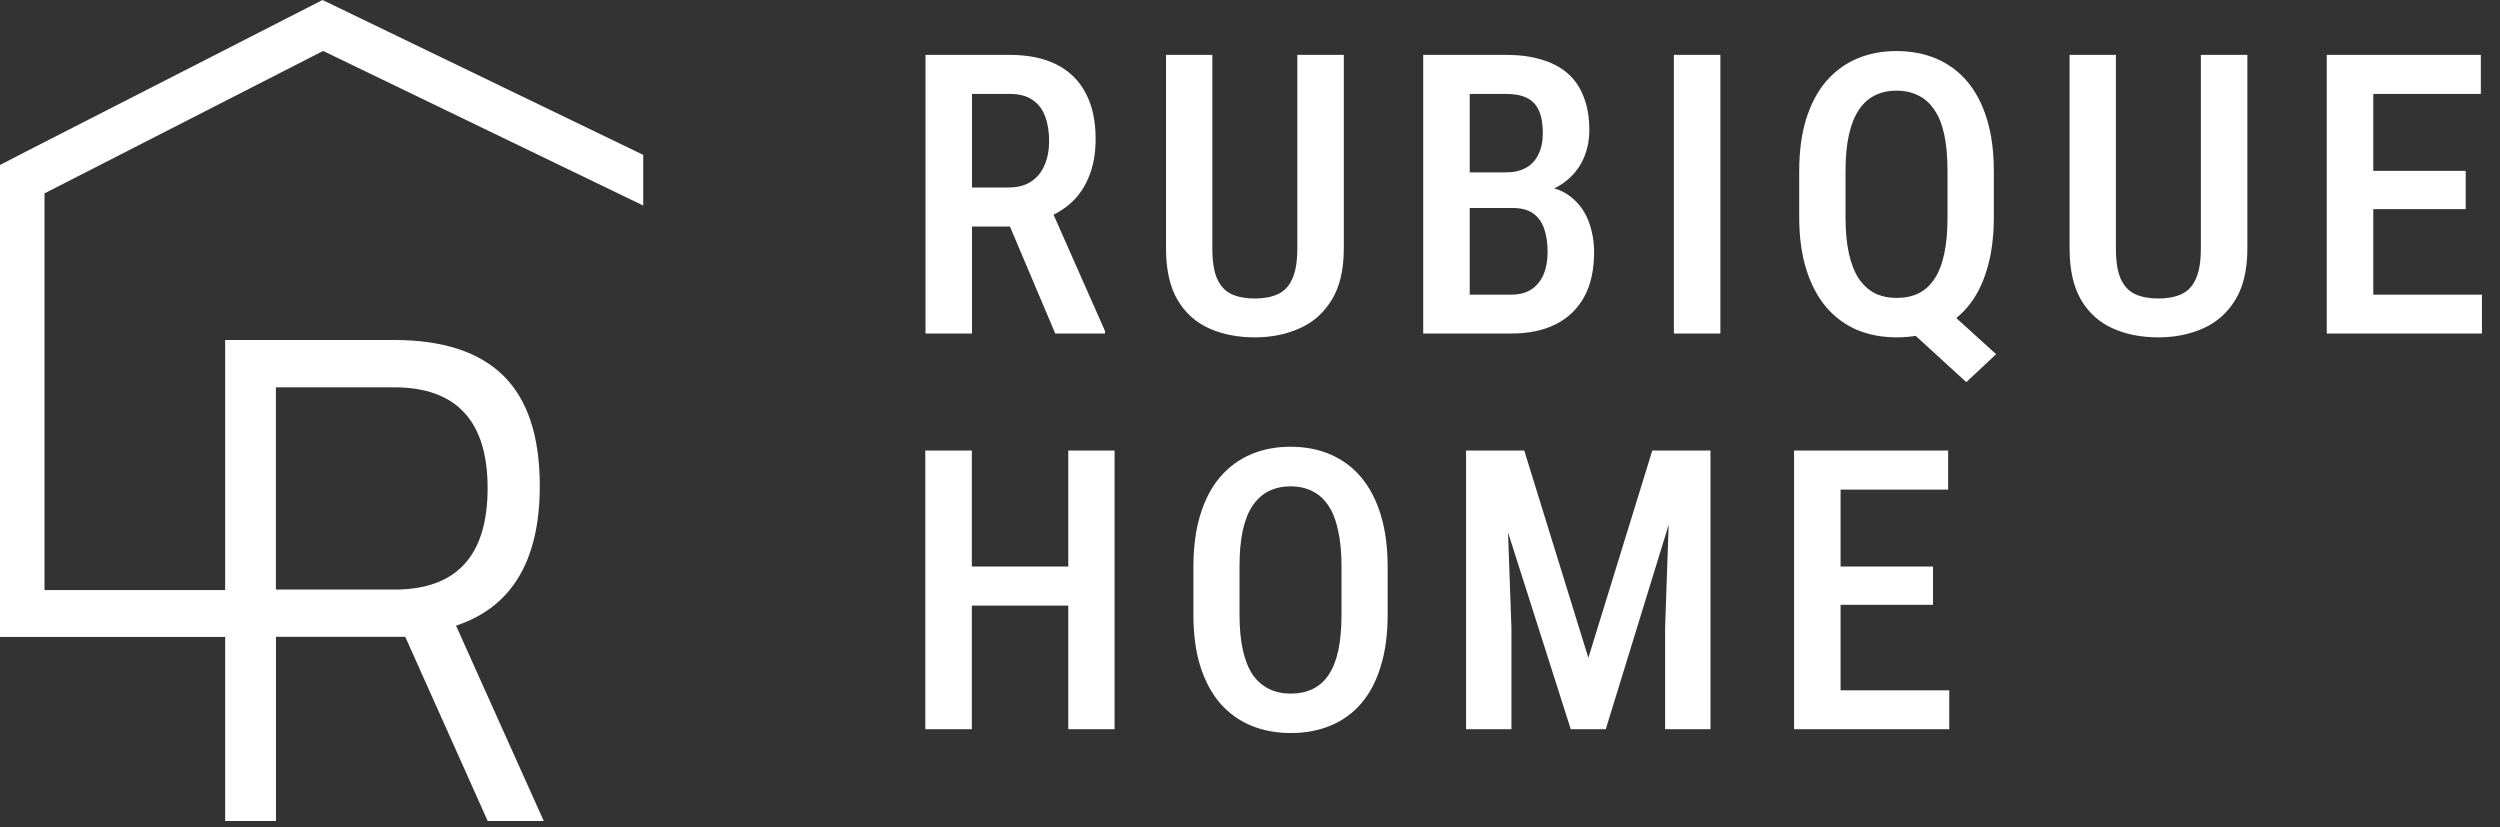
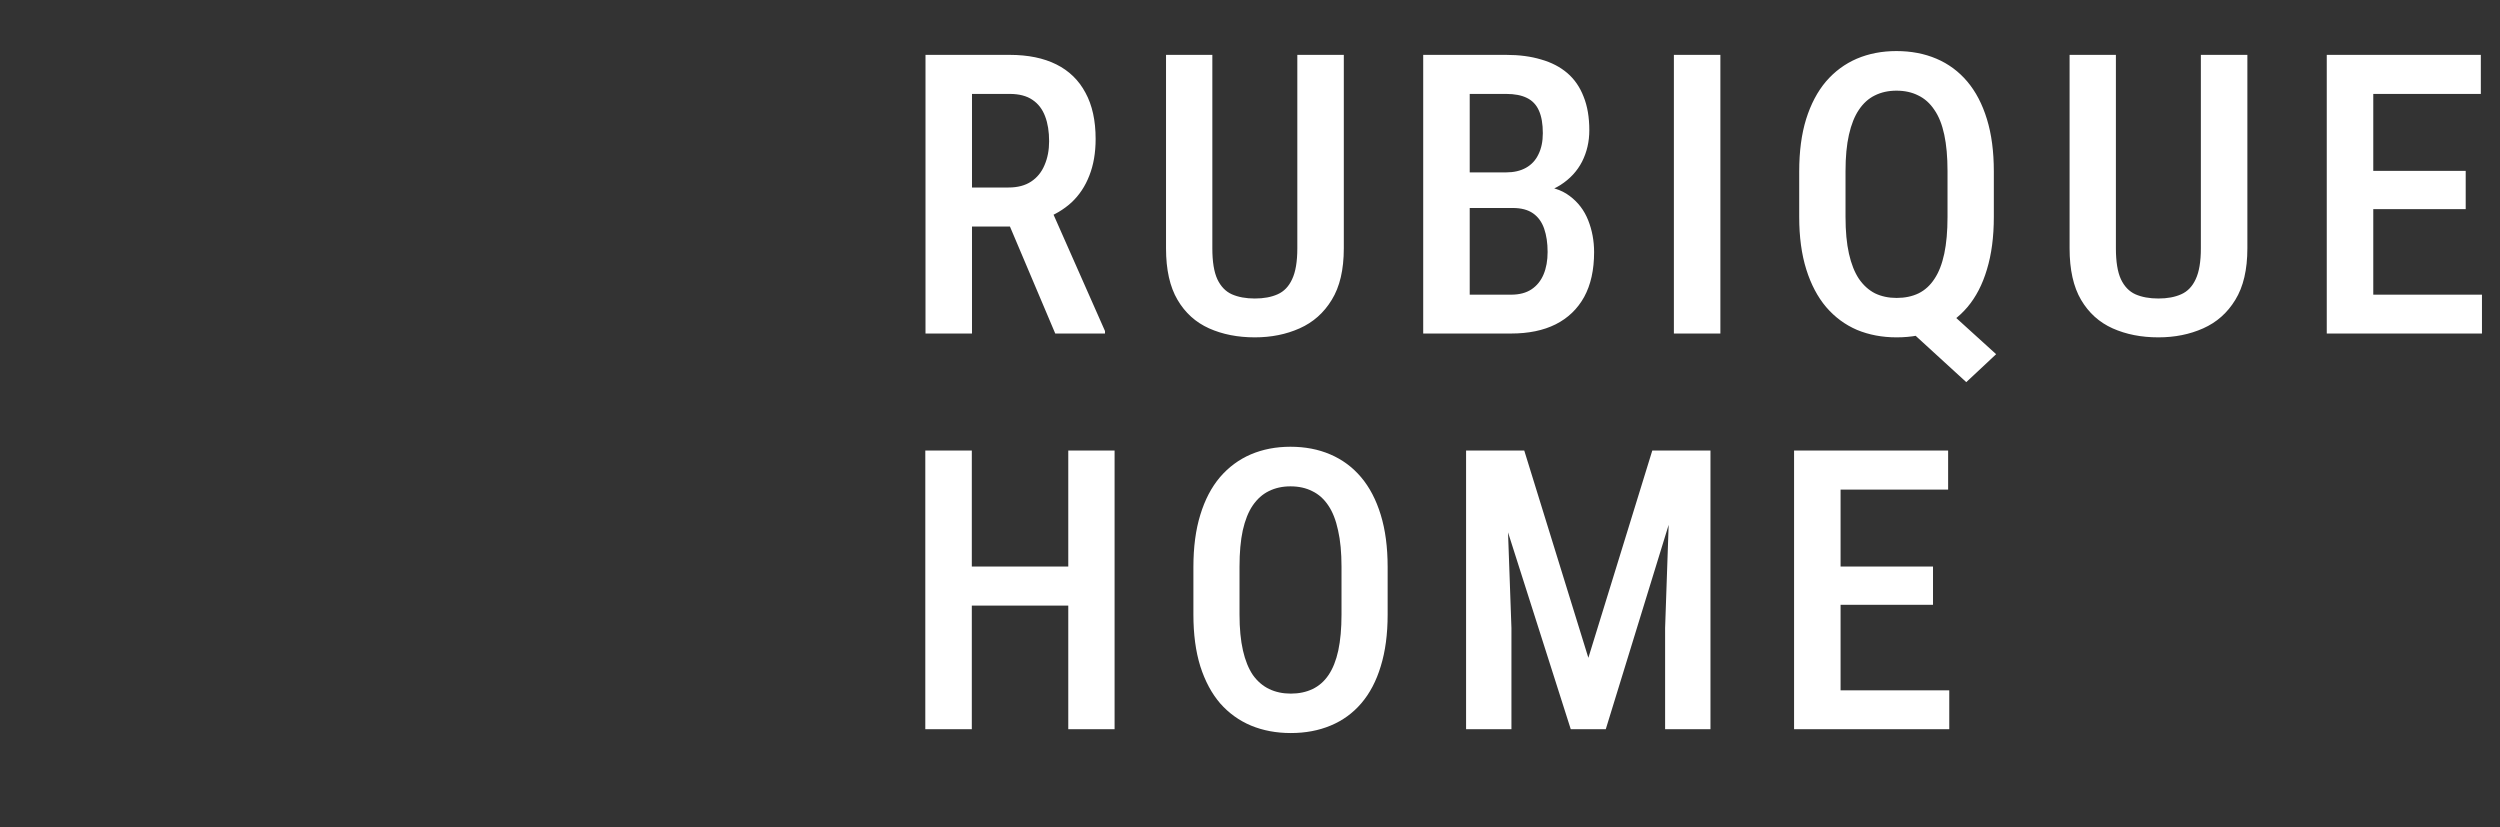
<svg xmlns="http://www.w3.org/2000/svg" width="139" height="46" viewBox="0 0 139 46" fill="none">
  <rect x="0" y="0" width="139" height="46" fill="#333333" stroke="none" />
-   <path d="M17.965 2.833L35.762 11.428V8.611L17.933 0L1.501 8.398L0 9.172V35.413H12.519V45.647H15.344V35.406H22.532L27.116 45.647H30.233L25.355 34.787C28.459 33.758 30.012 31.167 30.012 27.019C30.012 24.264 29.338 22.221 27.995 20.894C26.65 19.568 24.622 18.904 21.908 18.904H12.519V32.806H2.474V10.752L17.965 2.833ZM15.34 21.534H21.904C25.374 21.534 27.111 23.403 27.111 27.138C27.111 30.9 25.387 32.779 21.941 32.779H15.34V21.534Z" fill="white" />
  <path d="M51.458 3.051H56.14C57.161 3.051 58.026 3.229 58.736 3.583C59.445 3.938 59.984 4.463 60.353 5.158C60.729 5.846 60.917 6.701 60.917 7.723C60.917 8.496 60.8 9.177 60.566 9.766C60.339 10.354 60.009 10.851 59.577 11.255C59.144 11.652 58.622 11.961 58.012 12.181L57.257 12.596H53.299L53.288 10.425H56.076C56.579 10.425 56.998 10.315 57.331 10.095C57.665 9.875 57.913 9.57 58.076 9.18C58.246 8.79 58.331 8.347 58.331 7.85C58.331 7.318 58.257 6.857 58.108 6.467C57.959 6.07 57.725 5.765 57.406 5.552C57.087 5.332 56.664 5.222 56.14 5.222H54.043V18.544H51.458V3.051ZM58.672 18.544L55.725 11.585L58.417 11.574L61.438 18.406V18.544H58.672ZM72.131 3.051H74.716V13.809C74.716 14.994 74.493 15.948 74.046 16.671C73.606 17.395 73.01 17.923 72.258 18.257C71.513 18.59 70.683 18.757 69.768 18.757C68.818 18.757 67.97 18.59 67.225 18.257C66.48 17.923 65.895 17.395 65.47 16.671C65.044 15.948 64.831 14.994 64.831 13.809V3.051H67.406V13.809C67.406 14.547 67.498 15.118 67.683 15.522C67.874 15.926 68.144 16.207 68.492 16.363C68.846 16.519 69.272 16.597 69.768 16.597C70.265 16.597 70.687 16.519 71.035 16.363C71.389 16.207 71.659 15.926 71.843 15.522C72.035 15.118 72.131 14.547 72.131 13.809V3.051ZM84.11 11.564H80.95L80.939 9.585H83.738C84.17 9.585 84.539 9.5 84.844 9.329C85.149 9.159 85.38 8.911 85.536 8.584C85.699 8.258 85.781 7.864 85.781 7.403C85.781 6.893 85.71 6.478 85.568 6.158C85.426 5.832 85.203 5.594 84.897 5.445C84.6 5.297 84.216 5.222 83.748 5.222H81.716V18.544H79.13V3.051H83.748C84.472 3.051 85.117 3.136 85.685 3.307C86.26 3.47 86.745 3.722 87.143 4.062C87.54 4.403 87.841 4.839 88.047 5.371C88.26 5.896 88.366 6.52 88.366 7.244C88.366 7.875 88.231 8.457 87.962 8.989C87.692 9.514 87.292 9.946 86.76 10.287C86.235 10.62 85.582 10.819 84.802 10.883L84.11 11.564ZM84.014 18.544H80.099L81.29 16.384H84.014C84.475 16.384 84.855 16.285 85.153 16.086C85.451 15.887 85.674 15.611 85.823 15.256C85.972 14.901 86.047 14.486 86.047 14.011C86.047 13.514 85.983 13.082 85.855 12.713C85.727 12.344 85.522 12.06 85.238 11.862C84.954 11.663 84.578 11.564 84.11 11.564H81.503L81.524 9.585H84.855L85.451 10.34C86.196 10.354 86.802 10.539 87.27 10.893C87.739 11.241 88.082 11.691 88.302 12.245C88.522 12.798 88.632 13.39 88.632 14.022C88.632 15.008 88.448 15.838 88.079 16.512C87.71 17.178 87.182 17.686 86.493 18.033C85.813 18.374 84.986 18.544 84.014 18.544ZM95.653 3.051V18.544H93.068V3.051H95.653ZM107.409 16.448L110.985 19.693L109.325 21.247L105.813 18.033L107.409 16.448ZM110.857 9.531V12.064C110.857 13.171 110.729 14.142 110.474 14.979C110.226 15.816 109.864 16.515 109.389 17.076C108.913 17.636 108.342 18.058 107.675 18.342C107.016 18.618 106.274 18.757 105.452 18.757C104.65 18.757 103.916 18.618 103.249 18.342C102.589 18.058 102.018 17.636 101.536 17.076C101.061 16.515 100.692 15.816 100.429 14.979C100.167 14.142 100.036 13.171 100.036 12.064V9.531C100.036 8.425 100.163 7.457 100.419 6.627C100.681 5.79 101.05 5.091 101.525 4.53C102.008 3.97 102.579 3.548 103.238 3.264C103.905 2.98 104.639 2.839 105.441 2.839C106.257 2.839 106.998 2.98 107.665 3.264C108.332 3.548 108.903 3.97 109.378 4.53C109.853 5.091 110.218 5.79 110.474 6.627C110.729 7.457 110.857 8.425 110.857 9.531ZM108.282 12.064V9.51C108.282 8.723 108.222 8.049 108.101 7.488C107.98 6.921 107.796 6.46 107.548 6.105C107.307 5.743 107.009 5.477 106.654 5.307C106.306 5.13 105.902 5.041 105.441 5.041C104.994 5.041 104.593 5.13 104.239 5.307C103.891 5.477 103.597 5.743 103.355 6.105C103.114 6.46 102.93 6.921 102.802 7.488C102.674 8.049 102.611 8.723 102.611 9.51V12.064C102.611 12.858 102.674 13.539 102.802 14.107C102.93 14.674 103.114 15.139 103.355 15.501C103.604 15.863 103.902 16.132 104.249 16.309C104.604 16.48 105.005 16.565 105.452 16.565C105.913 16.565 106.321 16.48 106.675 16.309C107.03 16.132 107.324 15.863 107.558 15.501C107.8 15.139 107.98 14.674 108.101 14.107C108.222 13.539 108.282 12.858 108.282 12.064ZM122.368 3.051H124.954V13.809C124.954 14.994 124.73 15.948 124.284 16.671C123.844 17.395 123.248 17.923 122.496 18.257C121.751 18.59 120.921 18.757 120.006 18.757C119.055 18.757 118.208 18.59 117.463 18.257C116.718 17.923 116.133 17.395 115.707 16.671C115.282 15.948 115.069 14.994 115.069 13.809V3.051H117.644V13.809C117.644 14.547 117.736 15.118 117.921 15.522C118.112 15.926 118.382 16.207 118.729 16.363C119.084 16.519 119.509 16.597 120.006 16.597C120.503 16.597 120.925 16.519 121.272 16.363C121.627 16.207 121.897 15.926 122.081 15.522C122.272 15.118 122.368 14.547 122.368 13.809V3.051ZM137.997 16.384V18.544H131.273V16.384H137.997ZM131.954 3.051V18.544H129.368V3.051H131.954ZM137.093 9.5V11.628H131.273V9.5H137.093ZM137.934 3.051V5.222H131.273V3.051H137.934ZM59.949 31.5V33.67H53.426V31.5H59.949ZM54.033 25.051V40.544H51.447V25.051H54.033ZM61.971 25.051V40.544H59.396V25.051H61.971ZM77.153 31.531V34.17C77.153 35.263 77.025 36.22 76.77 37.043C76.522 37.866 76.16 38.554 75.684 39.108C75.216 39.654 74.649 40.065 73.982 40.342C73.322 40.618 72.585 40.757 71.769 40.757C70.96 40.757 70.222 40.618 69.556 40.342C68.896 40.065 68.325 39.654 67.842 39.108C67.367 38.554 66.998 37.866 66.736 37.043C66.48 36.22 66.353 35.263 66.353 34.17V31.531C66.353 30.425 66.48 29.456 66.736 28.627C66.991 27.79 67.356 27.091 67.832 26.53C68.314 25.97 68.885 25.548 69.545 25.264C70.212 24.98 70.946 24.839 71.748 24.839C72.563 24.839 73.301 24.98 73.961 25.264C74.627 25.548 75.199 25.97 75.674 26.53C76.149 27.091 76.514 27.79 76.77 28.627C77.025 29.456 77.153 30.425 77.153 31.531ZM74.588 34.17V31.51C74.588 30.723 74.525 30.049 74.397 29.488C74.276 28.921 74.096 28.46 73.854 28.105C73.613 27.743 73.315 27.477 72.96 27.307C72.613 27.13 72.209 27.041 71.748 27.041C71.301 27.041 70.9 27.13 70.545 27.307C70.198 27.477 69.9 27.743 69.651 28.105C69.41 28.46 69.226 28.921 69.098 29.488C68.977 30.049 68.917 30.723 68.917 31.51V34.17C68.917 34.944 68.981 35.61 69.109 36.171C69.236 36.724 69.421 37.178 69.662 37.533C69.91 37.88 70.212 38.139 70.566 38.309C70.921 38.48 71.322 38.565 71.769 38.565C72.223 38.565 72.627 38.48 72.982 38.309C73.337 38.139 73.631 37.88 73.865 37.533C74.106 37.178 74.287 36.724 74.408 36.171C74.528 35.61 74.588 34.944 74.588 34.17ZM82.397 25.051H84.749L88.313 36.575L91.867 25.051H94.048L89.281 40.544H87.334L82.397 25.051ZM81.514 25.051H83.684L84.036 34.915V40.544H81.514V25.051ZM92.92 25.051H95.102V40.544H92.58V34.915L92.92 25.051ZM108.379 38.384V40.544H101.655V38.384H108.379ZM102.336 25.051V40.544H99.75V25.051H102.336ZM107.475 31.5V33.628H101.655V31.5H107.475ZM108.316 25.051V27.222H101.655V25.051H108.316Z" fill="white" />
</svg>